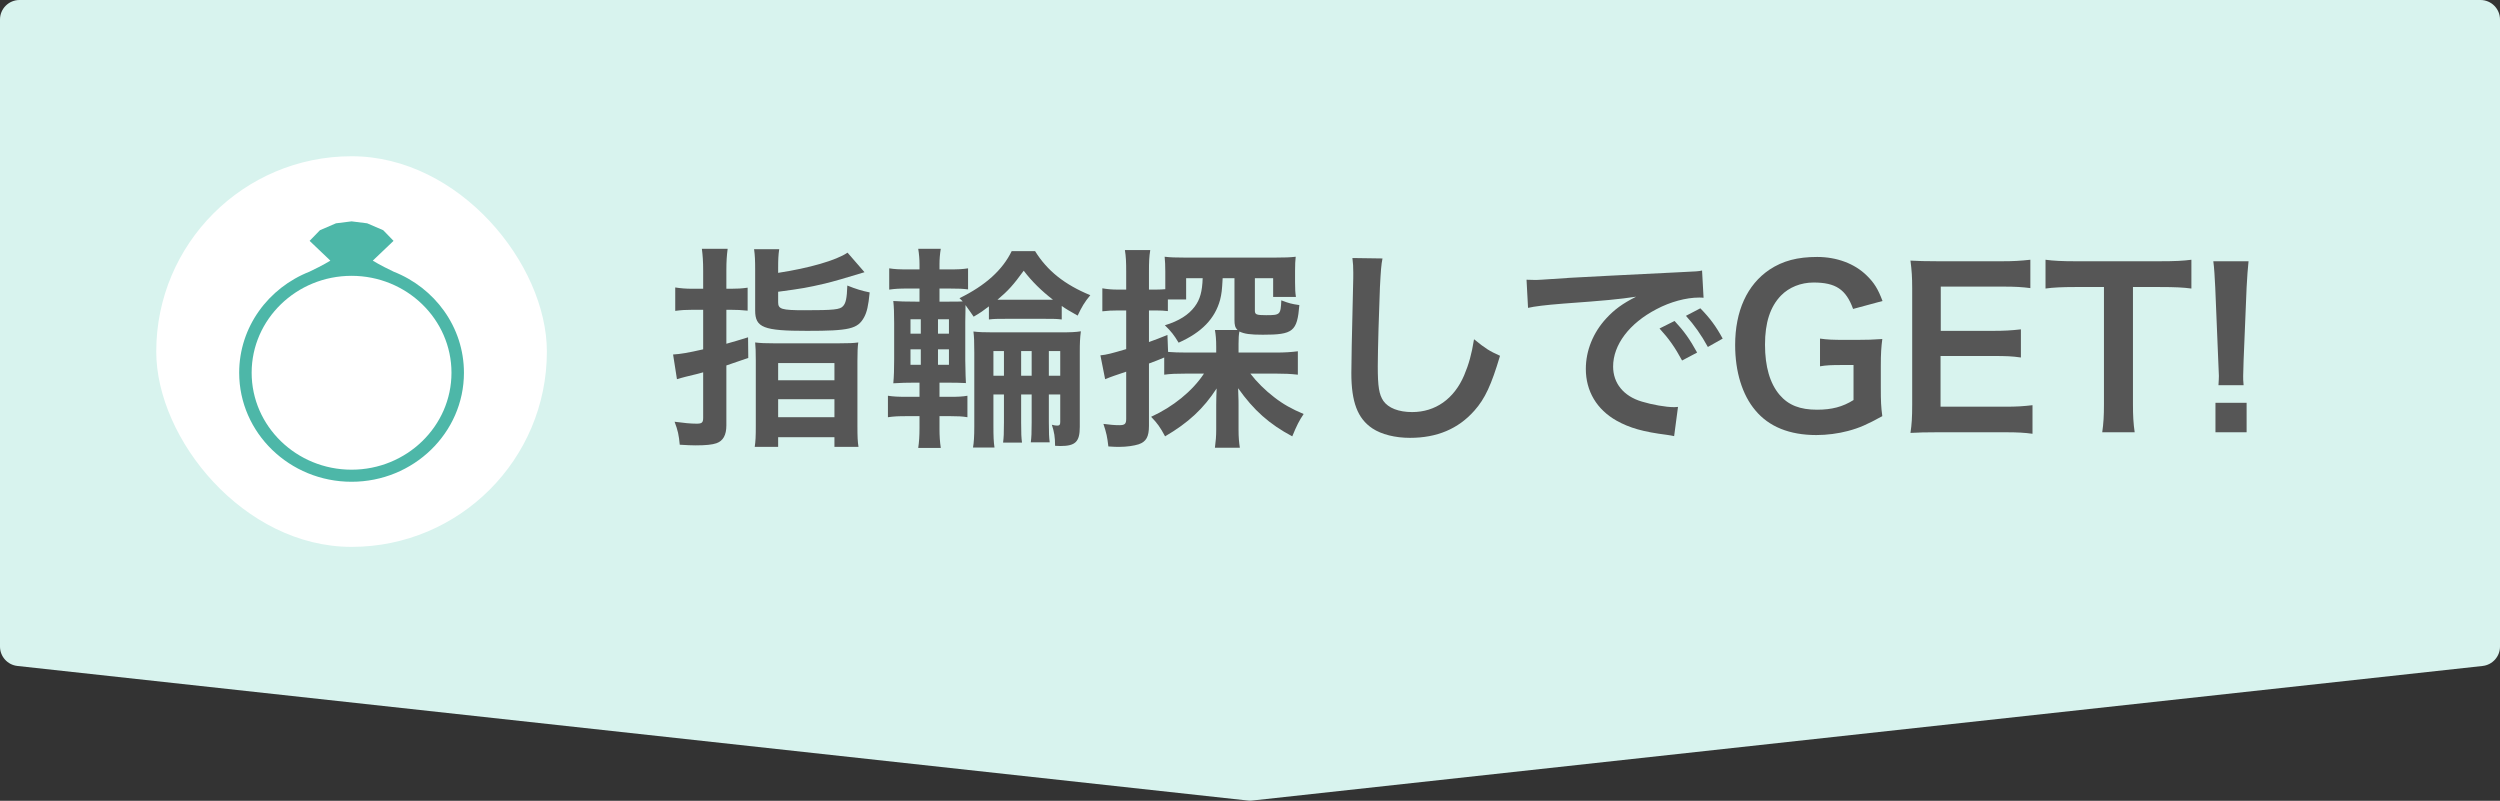
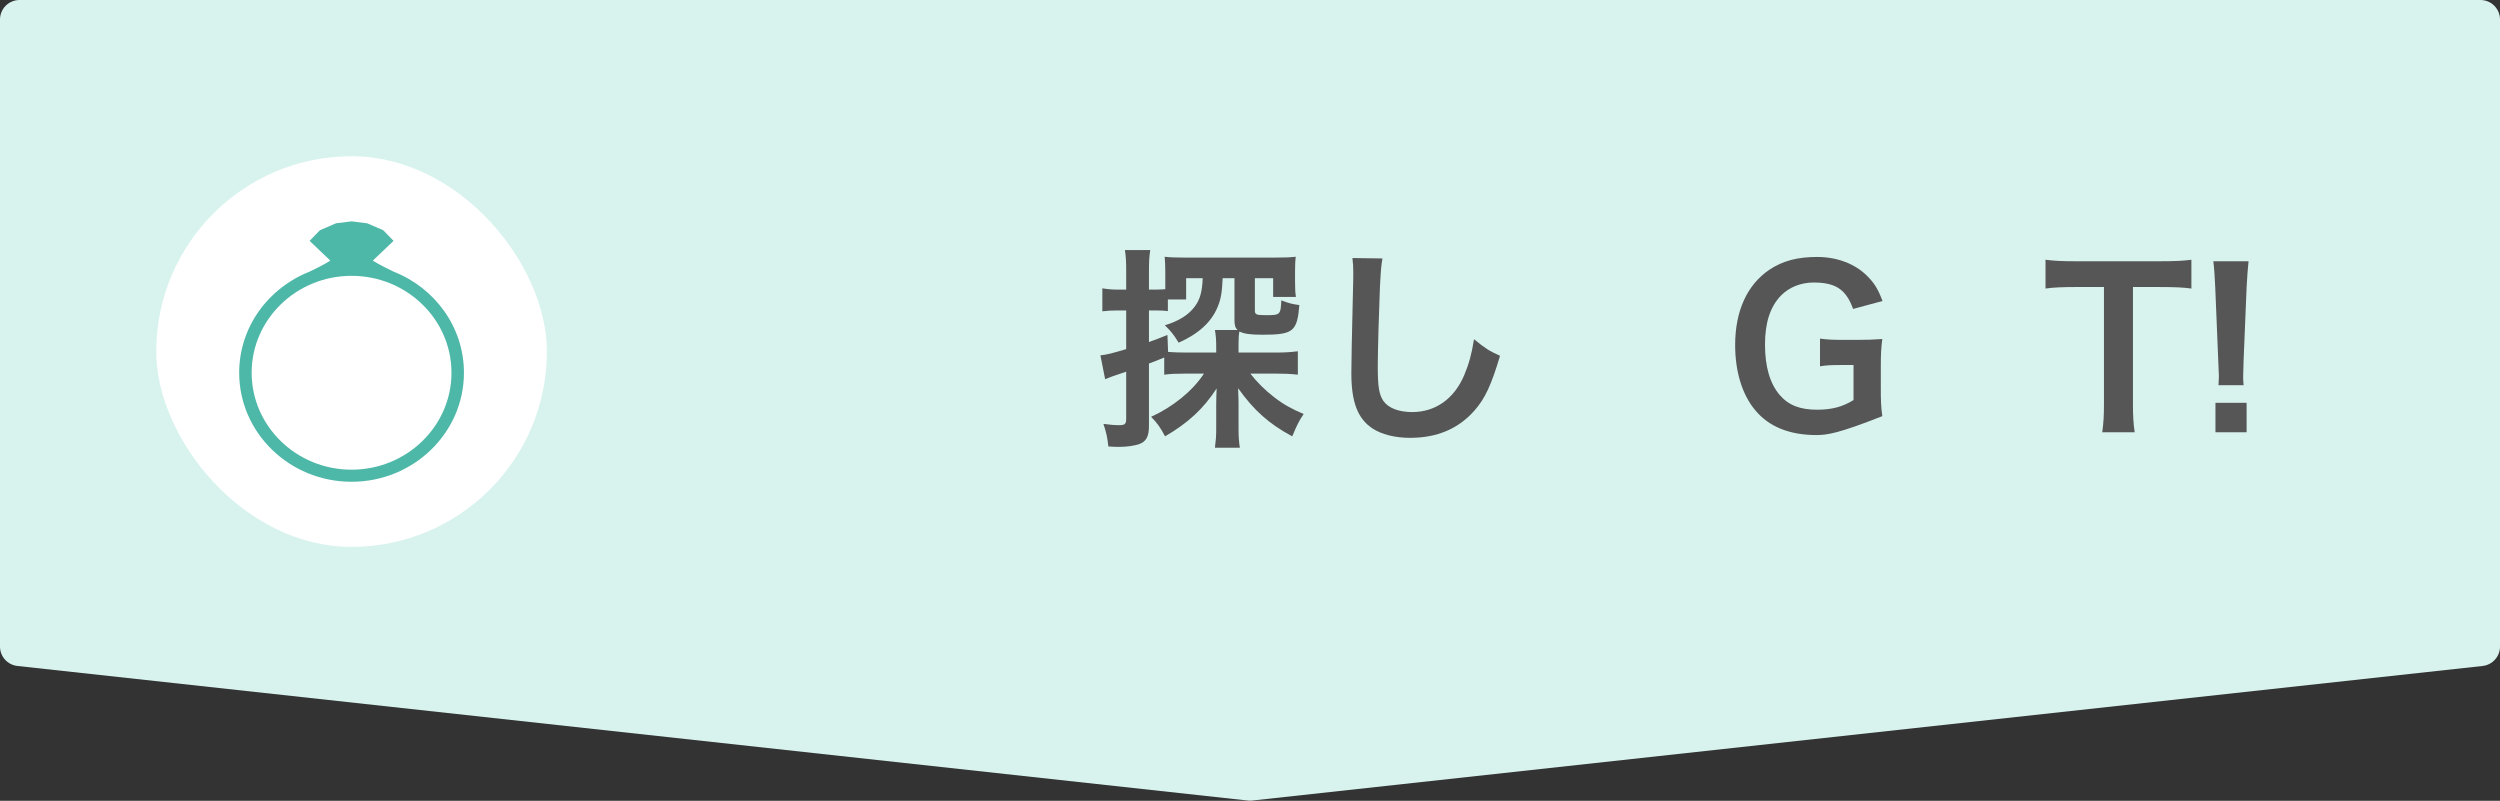
<svg xmlns="http://www.w3.org/2000/svg" width="256" height="82" viewBox="0 0 256 82" fill="none">
  <rect x="0" y="0" width="256" height="82" fill="#333333" stroke="none" />
  <path d="M0 2C0 0.895 0.895 0 2 0H254C255.105 0 256 0.895 256 2V66.207C256 67.227 255.232 68.084 254.217 68.195L128.217 81.976C128.073 81.992 127.927 81.992 127.783 81.976L1.783 68.195C0.768 68.084 0 67.227 0 66.207V2Z" fill="#D8F3EE" />
  <path d="M229.745 39.446H227.171C227.193 38.984 227.215 38.764 227.215 38.5C227.215 38.258 227.215 38.258 227.149 36.916L226.841 29.436C226.797 28.468 226.731 27.368 226.643 26.752H230.251C230.185 27.346 230.097 28.49 230.053 29.436L229.745 36.916C229.701 38.214 229.701 38.214 229.701 38.522C229.701 38.786 229.701 39.006 229.745 39.446ZM230.053 44.264H226.863V41.25H230.053V44.264Z" fill="#565656" />
  <path d="M218.415 29.392V41.404C218.415 42.592 218.459 43.362 218.591 44.264H215.269C215.401 43.34 215.445 42.592 215.445 41.404V29.392H212.475C211.177 29.392 210.231 29.436 209.461 29.546V26.598C210.253 26.708 211.199 26.752 212.453 26.752H221.165C222.749 26.752 223.563 26.708 224.399 26.598V29.546C223.585 29.436 222.749 29.392 221.165 29.392H218.415Z" fill="#565656" />
-   <path d="M208.128 41.492V44.418C207.336 44.308 206.632 44.264 205.29 44.264H198.426C197.106 44.264 196.512 44.286 195.632 44.33C195.764 43.45 195.808 42.724 195.808 41.426V29.524C195.808 28.38 195.764 27.72 195.632 26.686C196.512 26.73 197.084 26.752 198.426 26.752H205.07C206.17 26.752 206.896 26.708 207.908 26.598V29.502C207.072 29.392 206.368 29.348 205.07 29.348H198.734V33.88H204.08C205.224 33.88 205.972 33.836 206.94 33.726V36.608C206.038 36.476 205.444 36.454 204.08 36.454H198.712V41.646H205.312C206.544 41.646 207.182 41.602 208.128 41.492Z" fill="#565656" />
-   <path d="M192.595 37.444V39.754C192.595 41.052 192.617 41.646 192.749 42.614C191.187 43.472 190.395 43.824 189.229 44.132C188.239 44.396 187.073 44.55 185.995 44.55C183.245 44.55 181.133 43.692 179.747 42.02C178.405 40.436 177.679 38.06 177.679 35.332C177.679 31.834 178.911 29.15 181.199 27.61C182.563 26.708 184.059 26.312 186.083 26.312C188.085 26.312 189.911 26.994 191.143 28.204C191.913 28.952 192.309 29.59 192.771 30.822L189.757 31.636C189.031 29.634 187.975 28.93 185.709 28.93C184.411 28.93 183.201 29.414 182.365 30.272C181.265 31.416 180.737 33.044 180.737 35.288C180.737 37.554 181.243 39.27 182.233 40.436C183.135 41.492 184.323 41.954 186.061 41.954C187.557 41.954 188.679 41.668 189.801 40.964V37.378H188.613C187.491 37.378 187.029 37.4 186.369 37.51V34.672C187.161 34.782 187.645 34.804 189.009 34.804H190.153C191.165 34.804 191.803 34.782 192.749 34.716C192.639 35.53 192.595 36.212 192.595 37.444Z" fill="#565656" />
-   <path d="M156.471 31.526L156.317 28.644C156.801 28.666 157.043 28.666 157.153 28.666C157.549 28.666 157.549 28.666 160.783 28.446C162.389 28.358 166.151 28.16 172.025 27.874C173.829 27.786 173.939 27.786 174.291 27.698L174.445 30.492C174.203 30.47 174.203 30.47 173.983 30.47C172.663 30.47 171.035 30.91 169.627 31.658C166.833 33.11 165.183 35.31 165.183 37.532C165.183 39.248 166.261 40.568 168.109 41.118C169.187 41.448 170.595 41.69 171.387 41.69C171.409 41.69 171.607 41.69 171.827 41.668L171.431 44.66C171.145 44.594 171.101 44.594 170.683 44.528C168.263 44.22 166.877 43.824 165.535 43.076C163.511 41.932 162.389 40.062 162.389 37.774C162.389 35.904 163.137 34.056 164.479 32.604C165.315 31.702 166.107 31.108 167.537 30.382C165.755 30.646 164.391 30.778 160.123 31.086C158.165 31.24 157.153 31.372 156.471 31.526ZM169.935 33.638L171.475 32.868C172.443 33.902 173.037 34.738 173.785 36.102L172.245 36.916C171.519 35.574 170.903 34.694 169.935 33.638ZM176.403 34.672L174.885 35.53C174.225 34.32 173.499 33.286 172.641 32.34L174.115 31.57C175.105 32.582 175.721 33.418 176.403 34.672Z" fill="#565656" />
+   <path d="M192.595 37.444V39.754C192.595 41.052 192.617 41.646 192.749 42.614C188.239 44.396 187.073 44.55 185.995 44.55C183.245 44.55 181.133 43.692 179.747 42.02C178.405 40.436 177.679 38.06 177.679 35.332C177.679 31.834 178.911 29.15 181.199 27.61C182.563 26.708 184.059 26.312 186.083 26.312C188.085 26.312 189.911 26.994 191.143 28.204C191.913 28.952 192.309 29.59 192.771 30.822L189.757 31.636C189.031 29.634 187.975 28.93 185.709 28.93C184.411 28.93 183.201 29.414 182.365 30.272C181.265 31.416 180.737 33.044 180.737 35.288C180.737 37.554 181.243 39.27 182.233 40.436C183.135 41.492 184.323 41.954 186.061 41.954C187.557 41.954 188.679 41.668 189.801 40.964V37.378H188.613C187.491 37.378 187.029 37.4 186.369 37.51V34.672C187.161 34.782 187.645 34.804 189.009 34.804H190.153C191.165 34.804 191.803 34.782 192.749 34.716C192.639 35.53 192.595 36.212 192.595 37.444Z" fill="#565656" />
  <path d="M138.488 26.422L141.568 26.466C141.436 27.104 141.392 27.742 141.304 29.436C141.216 31.482 141.084 35.948 141.084 37.51C141.084 39.6 141.216 40.392 141.656 41.052C142.162 41.778 143.218 42.196 144.604 42.196C146.98 42.196 148.894 40.854 149.928 38.434C150.412 37.29 150.698 36.256 150.94 34.738C152.128 35.706 152.524 35.948 153.602 36.432C152.722 39.402 152.062 40.832 150.984 42.042C149.334 43.912 147.156 44.836 144.384 44.836C142.866 44.836 141.458 44.484 140.534 43.868C139.016 42.856 138.378 41.162 138.378 38.214C138.378 37.07 138.422 34.87 138.554 29.348C138.576 28.688 138.576 28.226 138.576 27.918C138.576 27.302 138.554 26.994 138.488 26.422Z" fill="#565656" />
  <path d="M119.216 38.368V36.608C118.424 36.938 118.424 36.938 117.654 37.224V43.604C117.654 44.726 117.368 45.232 116.598 45.496C116.114 45.65 115.366 45.76 114.618 45.76C114.31 45.76 114.068 45.76 113.496 45.716C113.386 44.748 113.298 44.33 112.99 43.406C113.672 43.494 114.112 43.538 114.618 43.538C115.19 43.538 115.322 43.406 115.322 42.878V38.06C114.684 38.28 114.64 38.302 114.09 38.478C113.76 38.588 113.496 38.698 113.166 38.83L112.682 36.388C113.342 36.322 113.826 36.19 115.322 35.75V31.79H114.464C113.892 31.79 113.408 31.812 112.88 31.878V29.524C113.408 29.612 113.848 29.656 114.508 29.656H115.322V27.852C115.322 26.818 115.3 26.29 115.19 25.608H117.786C117.676 26.29 117.654 26.818 117.654 27.83V29.656H118.358C118.776 29.656 119.04 29.634 119.326 29.612V27.808C119.326 27.192 119.304 26.752 119.26 26.29C119.81 26.356 120.36 26.378 121.372 26.378H130.524C131.58 26.378 132.13 26.356 132.68 26.29C132.636 26.73 132.614 27.06 132.614 27.764V28.908C132.614 29.59 132.636 29.964 132.702 30.404H130.37V28.49H128.5V31.812C128.5 32.208 128.654 32.274 129.644 32.274C131.096 32.274 131.14 32.23 131.206 30.756C131.954 31.042 132.262 31.13 133.054 31.24C132.834 33.946 132.416 34.276 129.314 34.276C127.994 34.276 127.422 34.188 126.916 33.946C126.85 34.276 126.828 34.65 126.828 35.178V36.102H130.656C131.558 36.102 132.218 36.058 132.9 35.97V38.368C132.13 38.28 131.492 38.258 130.7 38.258H128.038C128.654 39.072 129.556 39.974 130.48 40.678C131.382 41.382 132.284 41.888 133.494 42.394C133.032 43.076 132.79 43.56 132.328 44.682C129.974 43.428 128.39 42.02 126.784 39.754C126.784 40.062 126.806 40.304 126.806 40.458C126.828 40.986 126.828 41.096 126.828 41.668V44.022C126.828 44.77 126.872 45.254 126.96 45.848H124.408C124.496 45.188 124.54 44.66 124.54 43.978V41.492C124.54 41.008 124.562 40.15 124.584 39.776C123.242 41.844 121.68 43.296 119.304 44.682C118.798 43.736 118.512 43.34 117.874 42.68C120.096 41.668 122.098 40.062 123.286 38.258H121.438C120.47 38.258 119.854 38.28 119.216 38.368ZM119.546 34.298L119.612 36.036C120.162 36.08 120.712 36.102 121.548 36.102H124.54V35.53C124.54 34.76 124.496 34.298 124.408 33.792H126.718C126.476 33.55 126.41 33.286 126.41 32.758V28.49H125.2C125.134 29.766 125.09 30.074 124.936 30.712C124.408 32.626 123.066 34.034 120.69 35.09C120.228 34.32 119.92 33.924 119.282 33.308C120.734 32.868 121.724 32.23 122.34 31.394C122.89 30.668 123.11 29.832 123.154 28.49H121.46V30.668H119.59V31.856C119.194 31.812 118.864 31.79 118.38 31.79H117.654V35.024C118.38 34.76 118.622 34.672 119.546 34.298Z" fill="#565656" />
-   <path d="M102.804 40.392H101.726V43.604C101.726 44.682 101.748 45.254 101.836 45.826H99.636C99.724 45.32 99.768 44.726 99.768 43.604V36.146C99.768 34.958 99.746 34.496 99.68 33.946C100.186 34.012 100.802 34.034 101.748 34.034H108.48C109.602 34.034 110.174 34.012 110.68 33.924C110.592 34.628 110.57 35.09 110.57 36.102V43.714C110.57 45.232 110.13 45.672 108.59 45.672C108.458 45.672 108.348 45.672 108.04 45.65C108.04 44.748 107.952 44.242 107.71 43.494C107.93 43.56 108.128 43.582 108.26 43.582C108.502 43.582 108.568 43.494 108.568 43.208V40.392H107.402V43.23C107.402 44.44 107.424 44.748 107.49 45.298H105.554C105.62 44.726 105.642 44.396 105.642 43.23V40.392H104.564V43.252C104.564 44.44 104.586 44.77 104.652 45.32H102.716C102.782 44.792 102.804 44.396 102.804 43.274V40.392ZM102.804 38.478V35.948H101.726V38.478H102.804ZM104.564 38.478H105.642V35.948H104.564V38.478ZM107.402 38.478H108.568V35.948H107.402V38.478ZM94.158 27.588V27.082C94.158 26.532 94.114 26.026 94.026 25.476H96.336C96.248 26.004 96.204 26.51 96.204 27.082V27.588H97.194C98.184 27.588 98.536 27.566 99.13 27.478V29.634C98.558 29.568 98.228 29.546 97.194 29.546H96.204V30.888H96.952C97.92 30.888 98.228 30.888 98.58 30.866C98.47 30.734 98.404 30.69 98.25 30.536C100.934 29.216 102.65 27.654 103.596 25.718H105.994C107.248 27.742 109.03 29.15 111.648 30.228C111.054 30.932 110.768 31.438 110.35 32.318C109.426 31.79 109.184 31.658 108.722 31.328V32.714C108.172 32.648 107.93 32.648 107.028 32.648H102.98C102.1 32.648 101.814 32.648 101.264 32.714V31.372C100.692 31.812 100.45 31.988 99.702 32.428C99.438 32.054 99.438 32.032 98.866 31.24C98.866 31.35 98.866 31.35 98.866 31.592C98.866 31.702 98.866 32.142 98.844 32.934V36.894C98.866 38.192 98.888 38.962 98.91 39.226C98.602 39.204 97.634 39.182 96.864 39.182H96.204V40.634H97.348C98.118 40.634 98.558 40.612 99.064 40.524V42.724C98.558 42.636 98.074 42.614 97.326 42.614H96.204V43.868C96.204 44.682 96.248 45.254 96.336 45.87H94.026C94.114 45.254 94.158 44.682 94.158 43.78V42.614H92.882C91.958 42.614 91.54 42.636 90.924 42.724V40.524C91.518 40.612 91.914 40.634 92.882 40.634H94.158V39.182H93.784C92.794 39.182 92.332 39.204 91.474 39.248C91.54 38.544 91.562 37.818 91.562 36.762V33.11C91.562 32.054 91.54 31.46 91.474 30.822C92.156 30.866 92.64 30.888 93.784 30.888H94.158V29.546H92.992C92.09 29.546 91.672 29.568 91.056 29.656V27.478C91.628 27.566 92.024 27.588 92.992 27.588H94.158ZM94.29 32.692H93.234V34.166H94.29V32.692ZM94.29 35.772H93.234V37.356H94.29V35.772ZM96.05 37.356H97.172V35.772H96.05V37.356ZM96.05 34.166H97.172V32.692H96.05V34.166ZM102.98 30.69H107.028C107.336 30.69 107.424 30.69 107.82 30.69C106.654 29.788 105.664 28.82 104.828 27.72C103.772 29.172 103.266 29.744 102.144 30.69C102.606 30.69 102.694 30.69 102.98 30.69Z" fill="#565656" />
-   <path d="M72.004 29.568V27.72C72.004 26.752 71.96 26.18 71.872 25.476H74.512C74.424 26.158 74.38 26.73 74.38 27.698V29.568H74.864C75.48 29.568 75.942 29.546 76.558 29.458V31.812C75.92 31.746 75.436 31.724 74.864 31.724H74.38V35.2C75.216 34.958 75.568 34.87 76.602 34.54L76.624 36.652C75.084 37.18 75.084 37.18 74.38 37.422V43.56C74.38 44.55 74.05 45.144 73.368 45.386C72.928 45.54 72.268 45.606 71.212 45.606C70.772 45.606 70.42 45.584 69.606 45.54C69.518 44.55 69.408 44.066 69.078 43.186C70.068 43.318 70.706 43.384 71.344 43.384C71.872 43.384 72.004 43.274 72.004 42.79V38.126C71.718 38.214 71.102 38.368 70.178 38.588C69.76 38.698 69.672 38.72 69.32 38.83L68.924 36.3C69.694 36.256 70.464 36.124 72.004 35.772V31.724H70.86C70.266 31.724 69.782 31.746 69.144 31.834V29.436C69.716 29.524 70.222 29.568 70.86 29.568H72.004ZM79.682 27.478V27.94C82.85 27.456 85.622 26.664 86.788 25.872L88.526 27.874C86.656 28.446 85.292 28.842 84.456 29.04C82.652 29.458 82.146 29.546 79.682 29.876V30.954C79.682 31.658 80.034 31.768 82.388 31.768C85.38 31.768 86.018 31.702 86.326 31.35C86.612 31.042 86.722 30.558 86.766 29.238C87.624 29.59 88.284 29.788 89.054 29.942C88.922 31.328 88.768 31.966 88.482 32.494C87.822 33.682 86.986 33.88 82.63 33.88C78.186 33.88 77.328 33.55 77.328 31.79V27.61C77.328 26.664 77.306 26.158 77.218 25.52H79.792C79.704 26.07 79.682 26.598 79.682 27.478ZM77.394 43.604V36.938C77.394 36.014 77.372 35.508 77.328 35.068C77.878 35.134 78.34 35.156 79.286 35.156H85.864C86.898 35.156 87.404 35.134 87.888 35.068C87.822 35.53 87.8 36.058 87.8 36.982V43.516C87.8 44.748 87.822 45.21 87.91 45.76H85.446V44.77H79.682V45.76H77.284C77.372 45.166 77.394 44.704 77.394 43.604ZM79.682 37.18V38.94H85.446V37.18H79.682ZM79.682 40.876V42.724H85.446V40.876H79.682Z" fill="#565656" />
  <rect x="16" y="16" width="40" height="40" rx="20" fill="white" />
  <path d="M36 49.333C42.346 49.333 47.508 44.326 47.508 38.169C47.508 33.484 44.516 29.466 40.293 27.813H40.298C38.912 27.157 38.173 26.69 38.173 26.69L40.298 24.664L39.239 23.573L37.6 22.867L36.002 22.667L34.403 22.867L32.763 23.573L31.704 24.664L33.829 26.69C33.829 26.69 33.091 27.157 31.704 27.813H31.71C27.483 29.466 24.492 33.484 24.492 38.169C24.492 44.326 29.654 49.333 36 49.333ZM36 28.245C41.642 28.245 46.231 32.695 46.231 38.169C46.231 43.643 41.642 48.096 36 48.096C30.358 48.096 25.769 43.643 25.769 38.169C25.769 32.695 30.358 28.245 36 28.245Z" fill="#4DB7A8" />
</svg>